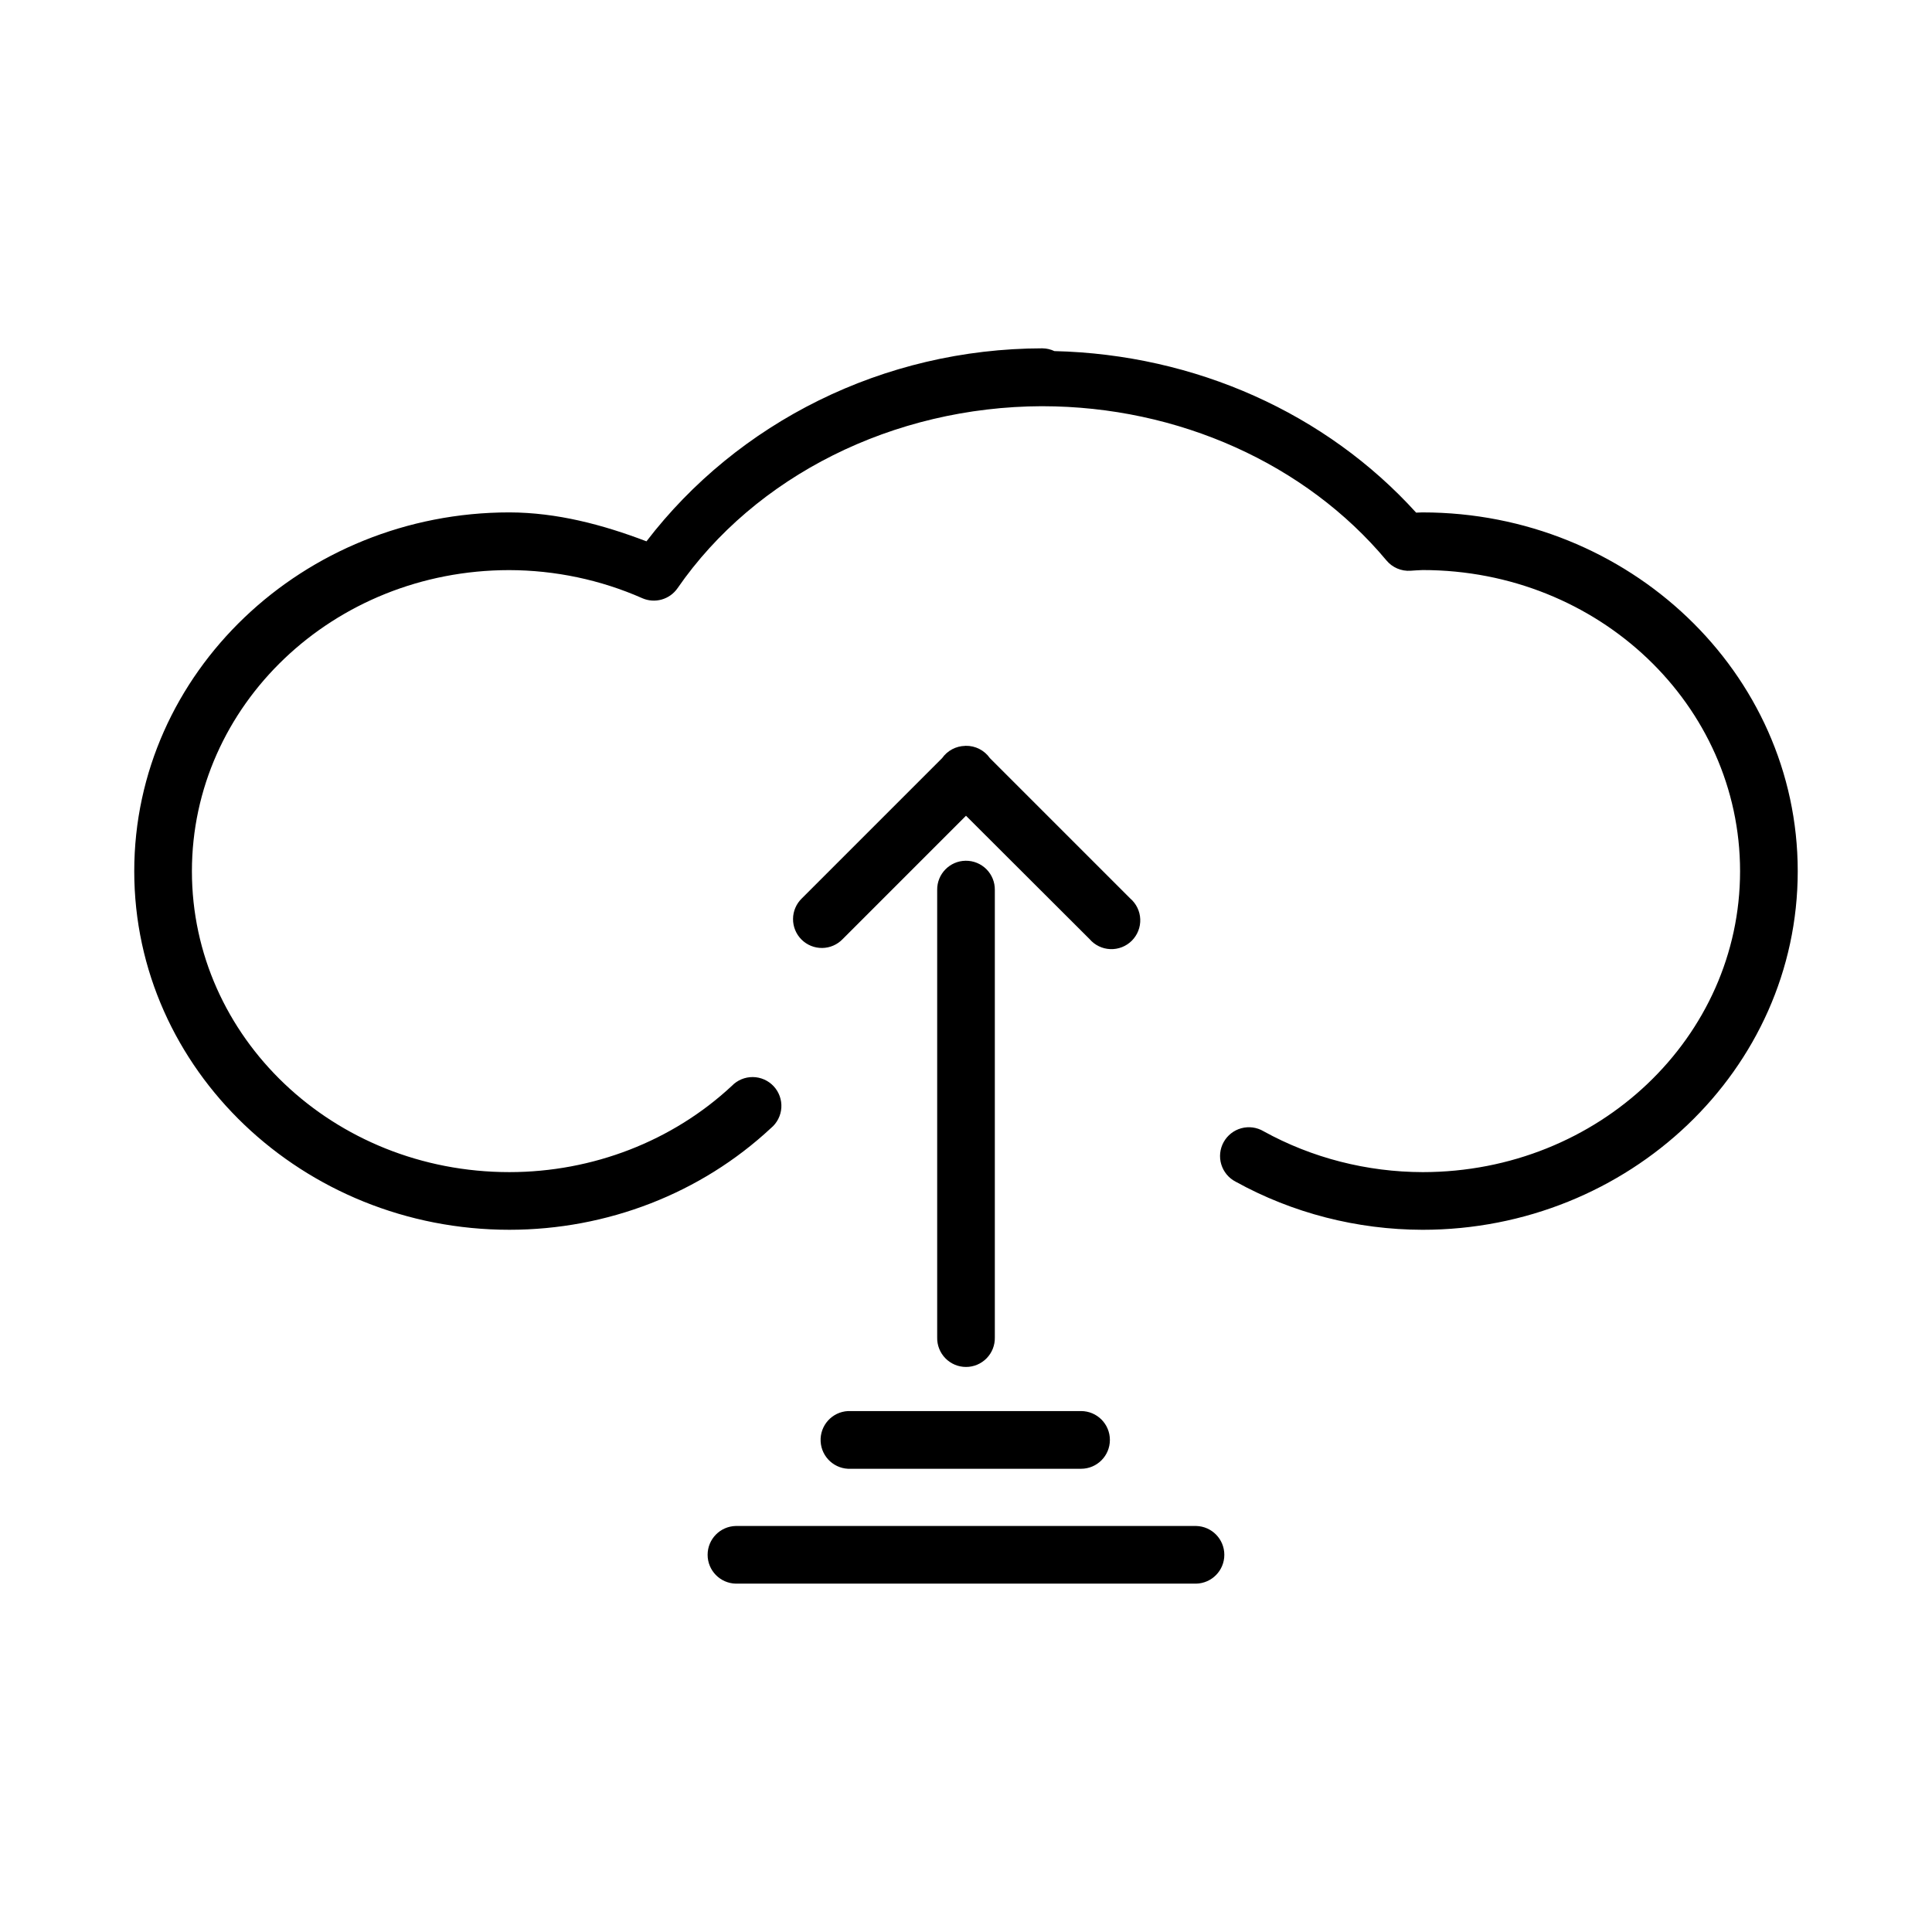
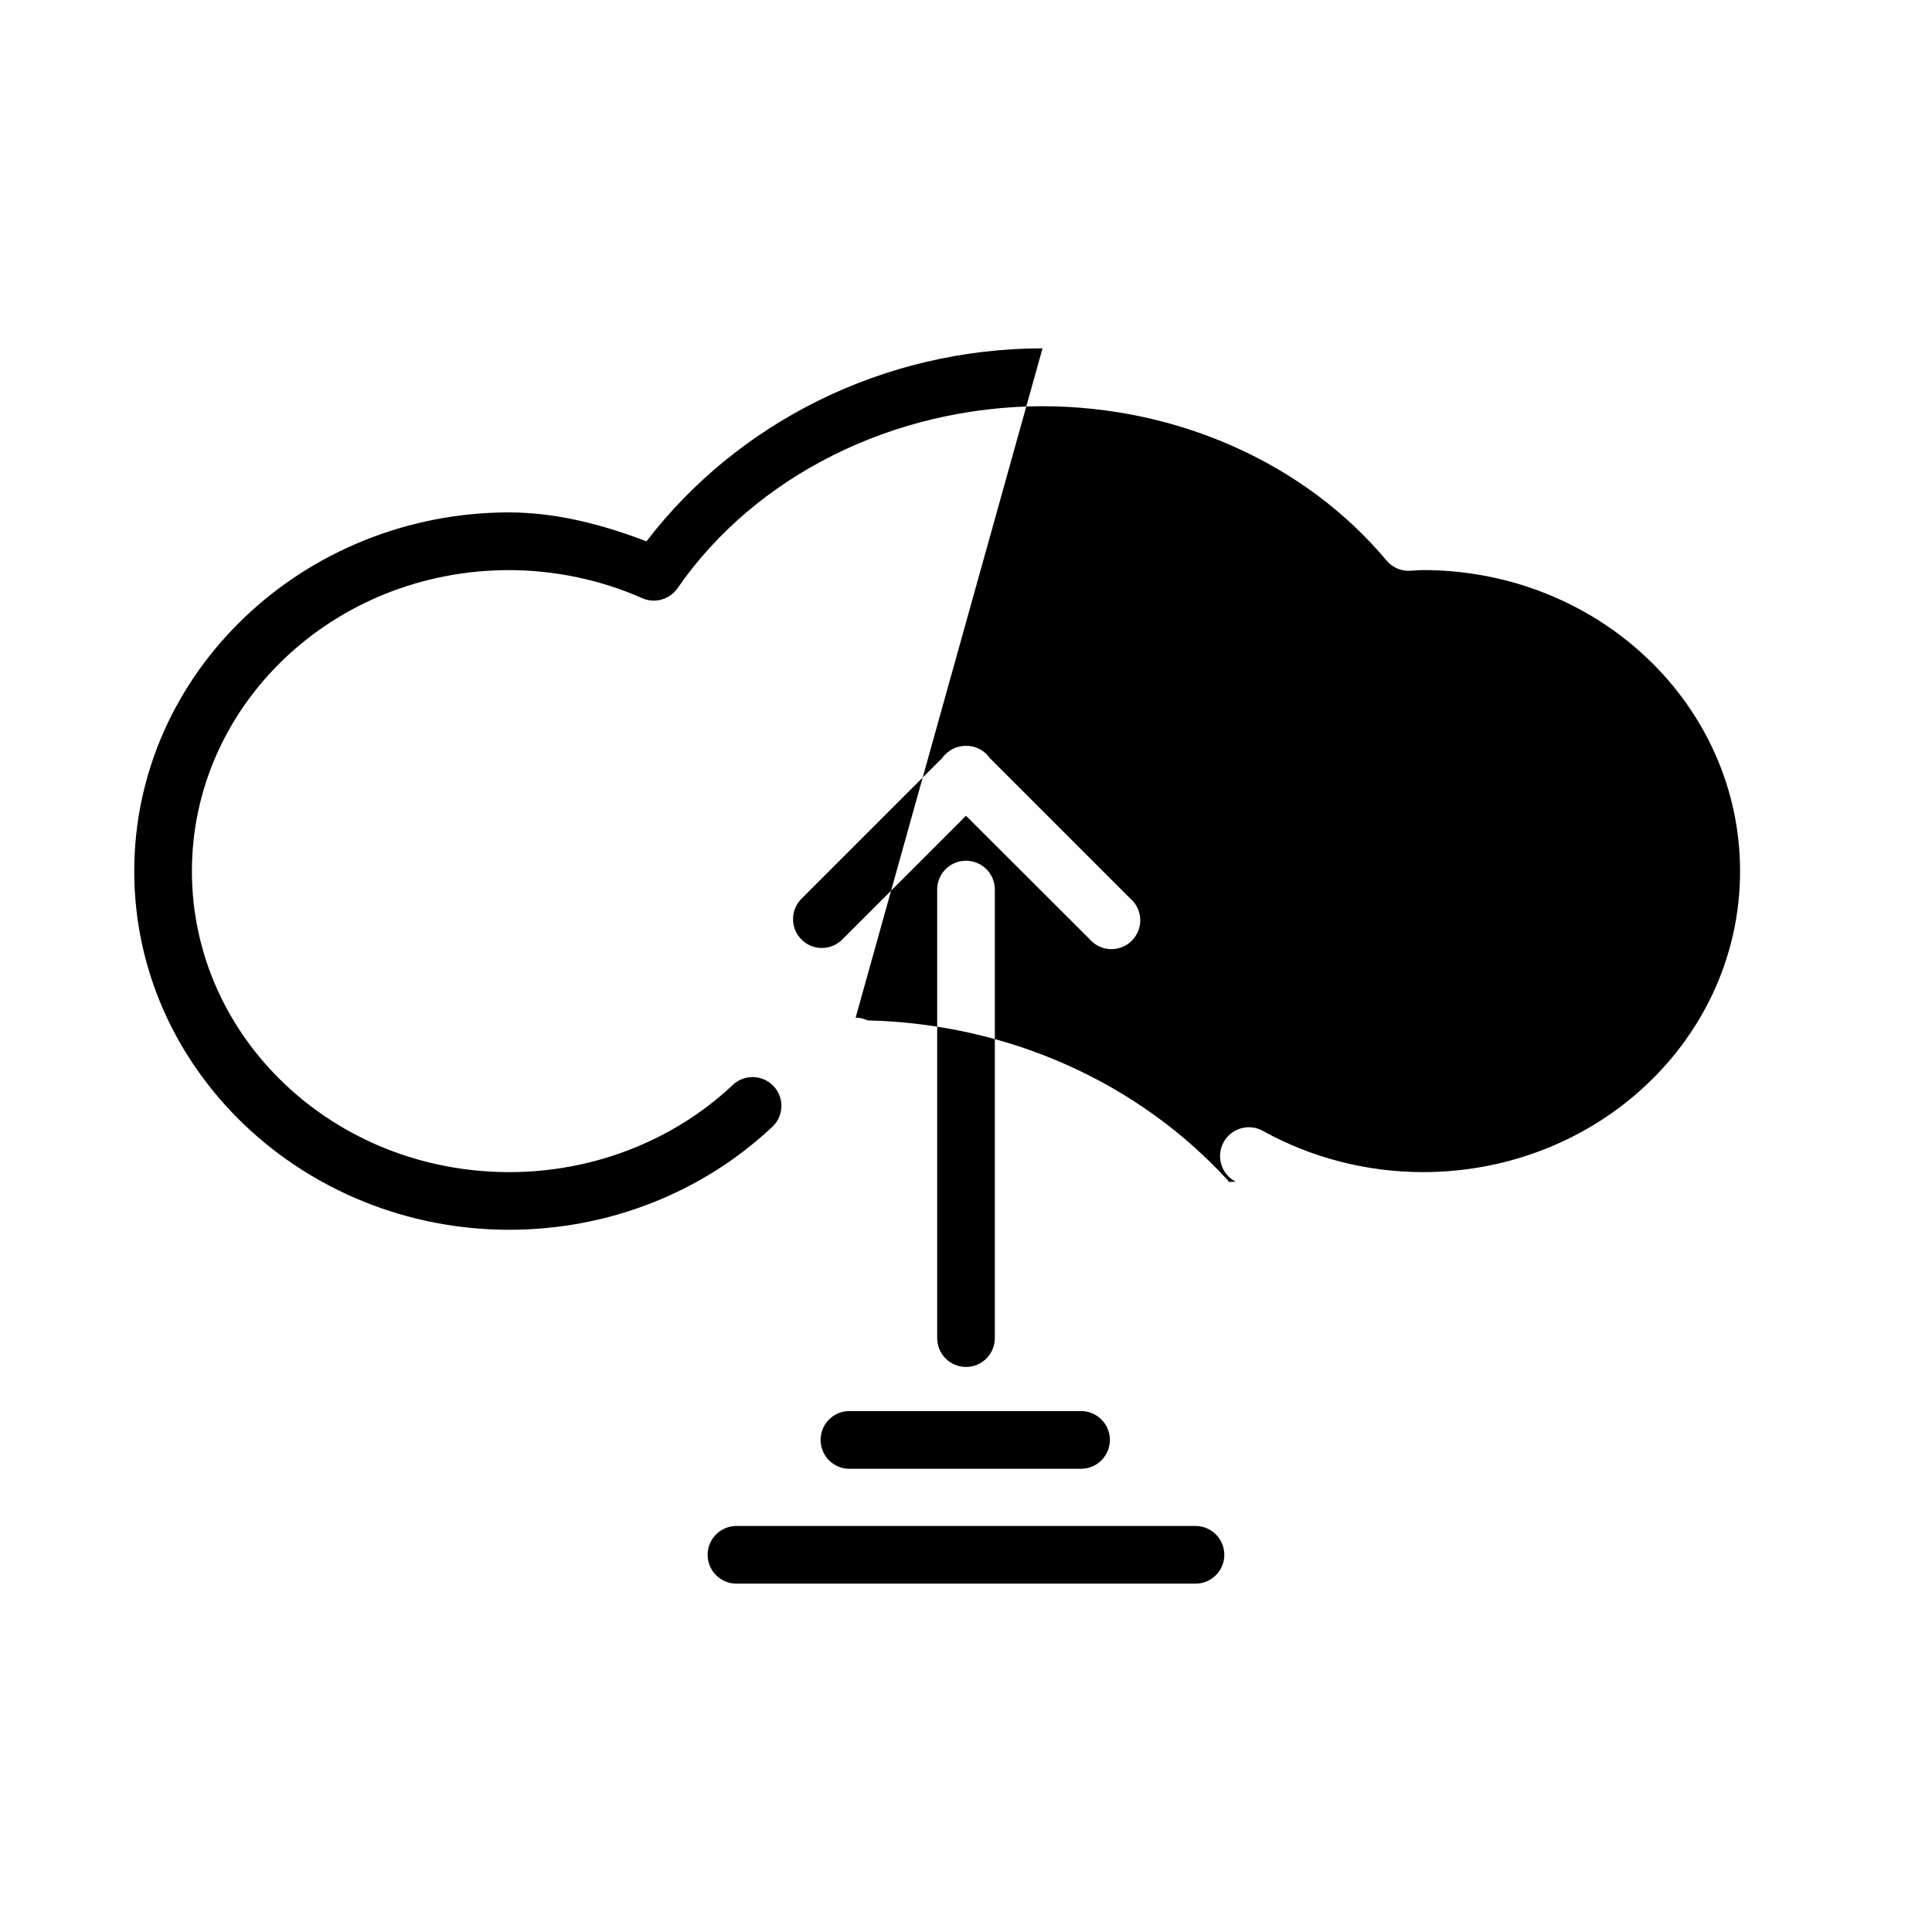
<svg xmlns="http://www.w3.org/2000/svg" fill="#000000" width="800px" height="800px" version="1.1" viewBox="144 144 512 512">
-   <path d="m420.28 236.31c-42.254 0.059-80.84 19.688-104.96 51.148-11.633-4.438-23.773-7.637-36.32-7.668-54.609-0.004-99.422 42.484-99.422 95.094s44.809 95.023 99.422 95.02c25.875-0.008 50.715-9.617 69.309-26.949h0.004c1.617-1.34 2.613-3.289 2.75-5.387 0.137-2.098-0.598-4.156-2.027-5.695-1.434-1.539-3.434-2.422-5.535-2.441-2.102-0.016-4.117 0.832-5.574 2.348-15.684 14.617-36.844 22.84-58.926 22.844-46.742 0.004-84.141-35.797-84.141-79.738 0-43.922 37.363-79.773 84.082-79.801 12.18 0.027 24.215 2.566 35.242 7.43l0.004 0.004c3.352 1.48 7.285 0.371 9.371-2.644 20.535-29.715 57.09-48.113 96.602-48.227l-0.004 0.004h0.121c36.008 0.027 69.781 15.305 91.125 40.84 1.57 1.906 3.965 2.934 6.43 2.758 0.973-0.059 2.031-0.148 3.164-0.18 46.742-0.004 84.141 35.859 84.141 79.801 0 43.922-37.363 79.727-84.082 79.754-14.828-0.027-29.41-3.769-42.199-10.832h0.004c-1.781-1.051-3.906-1.34-5.902-0.797-1.992 0.543-3.68 1.871-4.68 3.68-1 1.805-1.223 3.941-0.621 5.918s1.977 3.625 3.816 4.57c15.078 8.328 32.141 12.711 49.523 12.742 54.609 0.004 99.422-42.422 99.422-95.035 0-52.609-44.809-95.082-99.422-95.078h-0.121c-0.492 0.008-1.062 0.027-1.582 0.059-23.84-26.301-58.473-41.922-95.871-42.809h0.004c-0.984-0.465-2.059-0.715-3.148-0.73zm-20.426 105.34h-0.004c-0.027 0.008-0.059 0.012-0.086 0.016-2.43 0.051-4.691 1.254-6.09 3.238l-37.184 37.184c-1.477 1.426-2.316 3.387-2.328 5.441-0.016 2.051 0.797 4.023 2.25 5.469 1.457 1.449 3.434 2.25 5.484 2.223 2.055-0.023 4.008-0.875 5.426-2.359l32.676-32.68 32.738 32.676 0.004 0.004c1.383 1.617 3.379 2.582 5.508 2.664 2.125 0.082 4.191-0.727 5.695-2.231 1.504-1.508 2.316-3.57 2.234-5.699-0.082-2.125-1.051-4.121-2.668-5.508l-37.184-37.184c-1.461-2.086-3.867-3.305-6.414-3.254h-0.016-0.047zm0.059 30.453v0.004c-4.219 0.047-7.602 3.508-7.551 7.727v118.61c-0.047 2.055 0.738 4.043 2.176 5.512 1.438 1.473 3.406 2.301 5.465 2.301 2.055 0 4.023-0.828 5.461-2.301 1.438-1.469 2.223-3.457 2.176-5.512v-118.61c0.027-2.055-0.781-4.035-2.234-5.492-1.457-1.453-3.438-2.262-5.492-2.234zm-31.184 145.84-0.004 0.004c-4.223 0.219-7.469 3.82-7.25 8.043s3.82 7.469 8.043 7.25h60.969c4.223 0 7.644-3.422 7.644-7.644 0-4.227-3.422-7.648-7.644-7.648h-60.969c-0.266-0.016-0.527-0.016-0.793 0zm-29.723 30.453-0.004 0.004c-4.156 0.09-7.477 3.484-7.477 7.641s3.32 7.551 7.477 7.641h121.98c4.156-0.09 7.477-3.484 7.477-7.641s-3.32-7.551-7.477-7.641z" />
+   <path d="m420.28 236.31c-42.254 0.059-80.84 19.688-104.96 51.148-11.633-4.438-23.773-7.637-36.32-7.668-54.609-0.004-99.422 42.484-99.422 95.094s44.809 95.023 99.422 95.02c25.875-0.008 50.715-9.617 69.309-26.949h0.004c1.617-1.34 2.613-3.289 2.75-5.387 0.137-2.098-0.598-4.156-2.027-5.695-1.434-1.539-3.434-2.422-5.535-2.441-2.102-0.016-4.117 0.832-5.574 2.348-15.684 14.617-36.844 22.84-58.926 22.844-46.742 0.004-84.141-35.797-84.141-79.738 0-43.922 37.363-79.773 84.082-79.801 12.18 0.027 24.215 2.566 35.242 7.43l0.004 0.004c3.352 1.48 7.285 0.371 9.371-2.644 20.535-29.715 57.09-48.113 96.602-48.227l-0.004 0.004h0.121c36.008 0.027 69.781 15.305 91.125 40.84 1.57 1.906 3.965 2.934 6.43 2.758 0.973-0.059 2.031-0.148 3.164-0.18 46.742-0.004 84.141 35.859 84.141 79.801 0 43.922-37.363 79.727-84.082 79.754-14.828-0.027-29.41-3.769-42.199-10.832h0.004c-1.781-1.051-3.906-1.34-5.902-0.797-1.992 0.543-3.68 1.871-4.68 3.68-1 1.805-1.223 3.941-0.621 5.918s1.977 3.625 3.816 4.57h-0.121c-0.492 0.008-1.062 0.027-1.582 0.059-23.84-26.301-58.473-41.922-95.871-42.809h0.004c-0.984-0.465-2.059-0.715-3.148-0.73zm-20.426 105.34h-0.004c-0.027 0.008-0.059 0.012-0.086 0.016-2.43 0.051-4.691 1.254-6.09 3.238l-37.184 37.184c-1.477 1.426-2.316 3.387-2.328 5.441-0.016 2.051 0.797 4.023 2.25 5.469 1.457 1.449 3.434 2.25 5.484 2.223 2.055-0.023 4.008-0.875 5.426-2.359l32.676-32.68 32.738 32.676 0.004 0.004c1.383 1.617 3.379 2.582 5.508 2.664 2.125 0.082 4.191-0.727 5.695-2.231 1.504-1.508 2.316-3.57 2.234-5.699-0.082-2.125-1.051-4.121-2.668-5.508l-37.184-37.184c-1.461-2.086-3.867-3.305-6.414-3.254h-0.016-0.047zm0.059 30.453v0.004c-4.219 0.047-7.602 3.508-7.551 7.727v118.61c-0.047 2.055 0.738 4.043 2.176 5.512 1.438 1.473 3.406 2.301 5.465 2.301 2.055 0 4.023-0.828 5.461-2.301 1.438-1.469 2.223-3.457 2.176-5.512v-118.61c0.027-2.055-0.781-4.035-2.234-5.492-1.457-1.453-3.438-2.262-5.492-2.234zm-31.184 145.84-0.004 0.004c-4.223 0.219-7.469 3.82-7.25 8.043s3.82 7.469 8.043 7.25h60.969c4.223 0 7.644-3.422 7.644-7.644 0-4.227-3.422-7.648-7.644-7.648h-60.969c-0.266-0.016-0.527-0.016-0.793 0zm-29.723 30.453-0.004 0.004c-4.156 0.09-7.477 3.484-7.477 7.641s3.32 7.551 7.477 7.641h121.98c4.156-0.09 7.477-3.484 7.477-7.641s-3.32-7.551-7.477-7.641z" />
</svg>